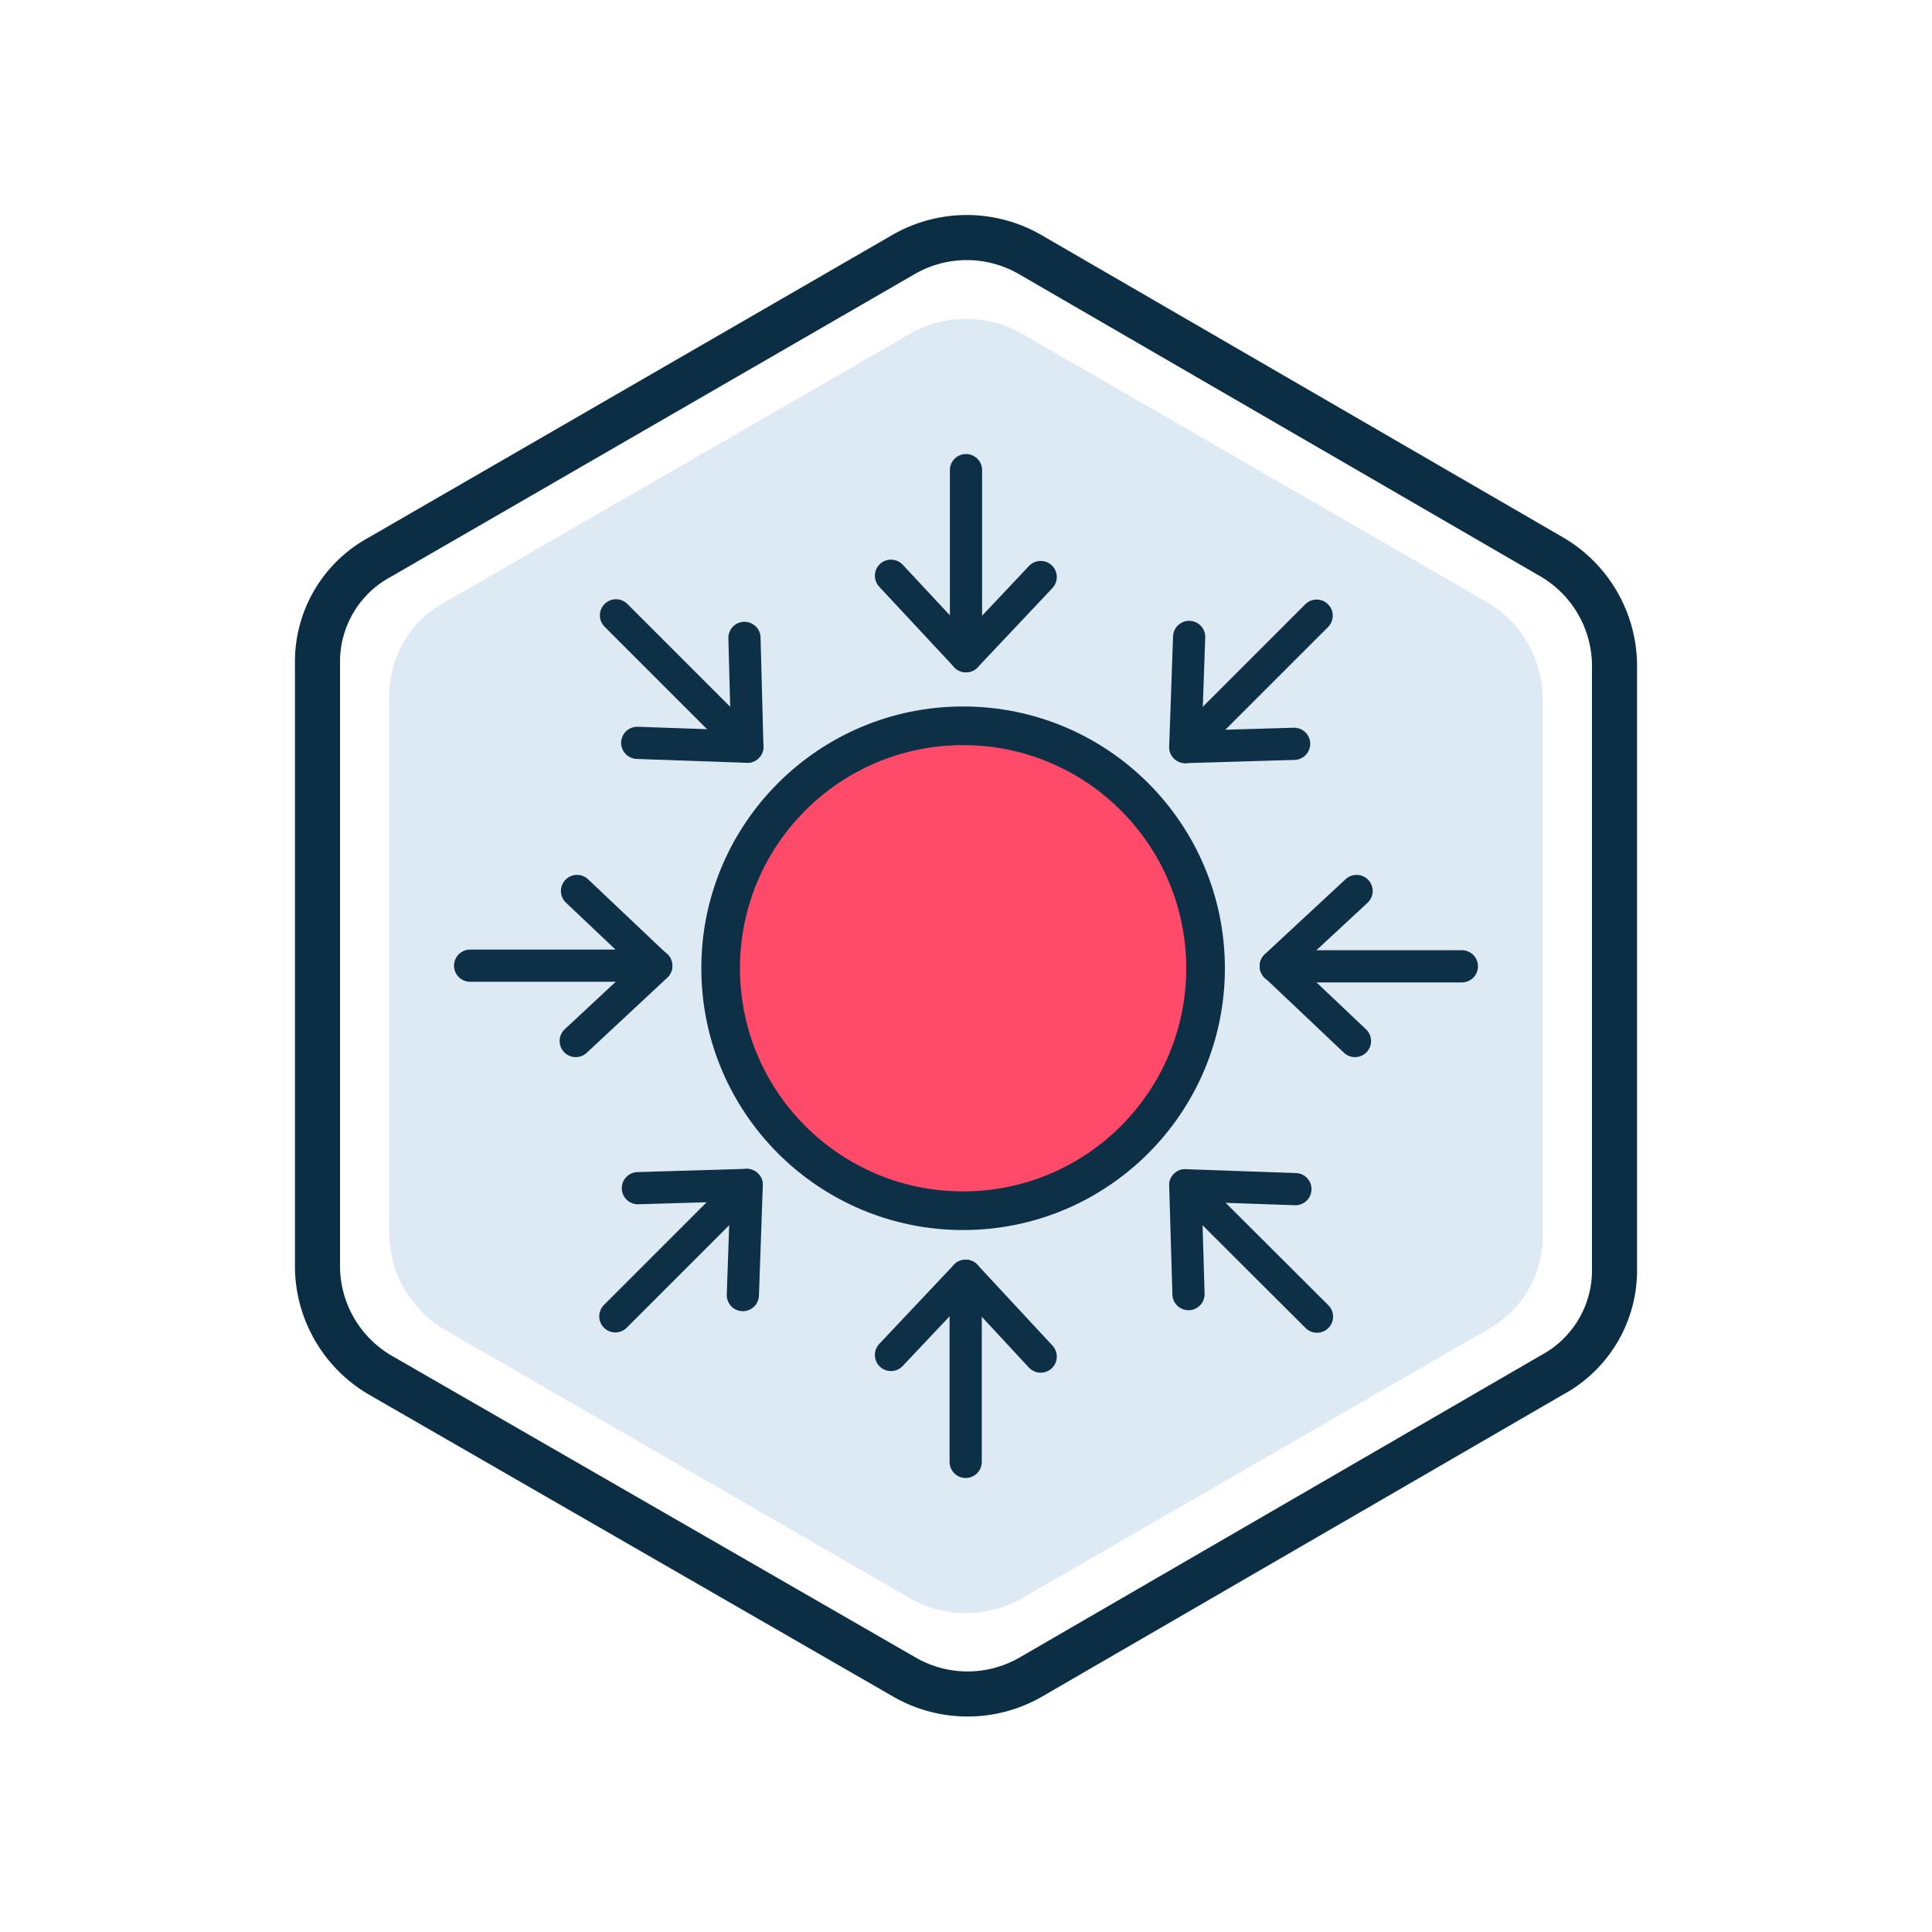
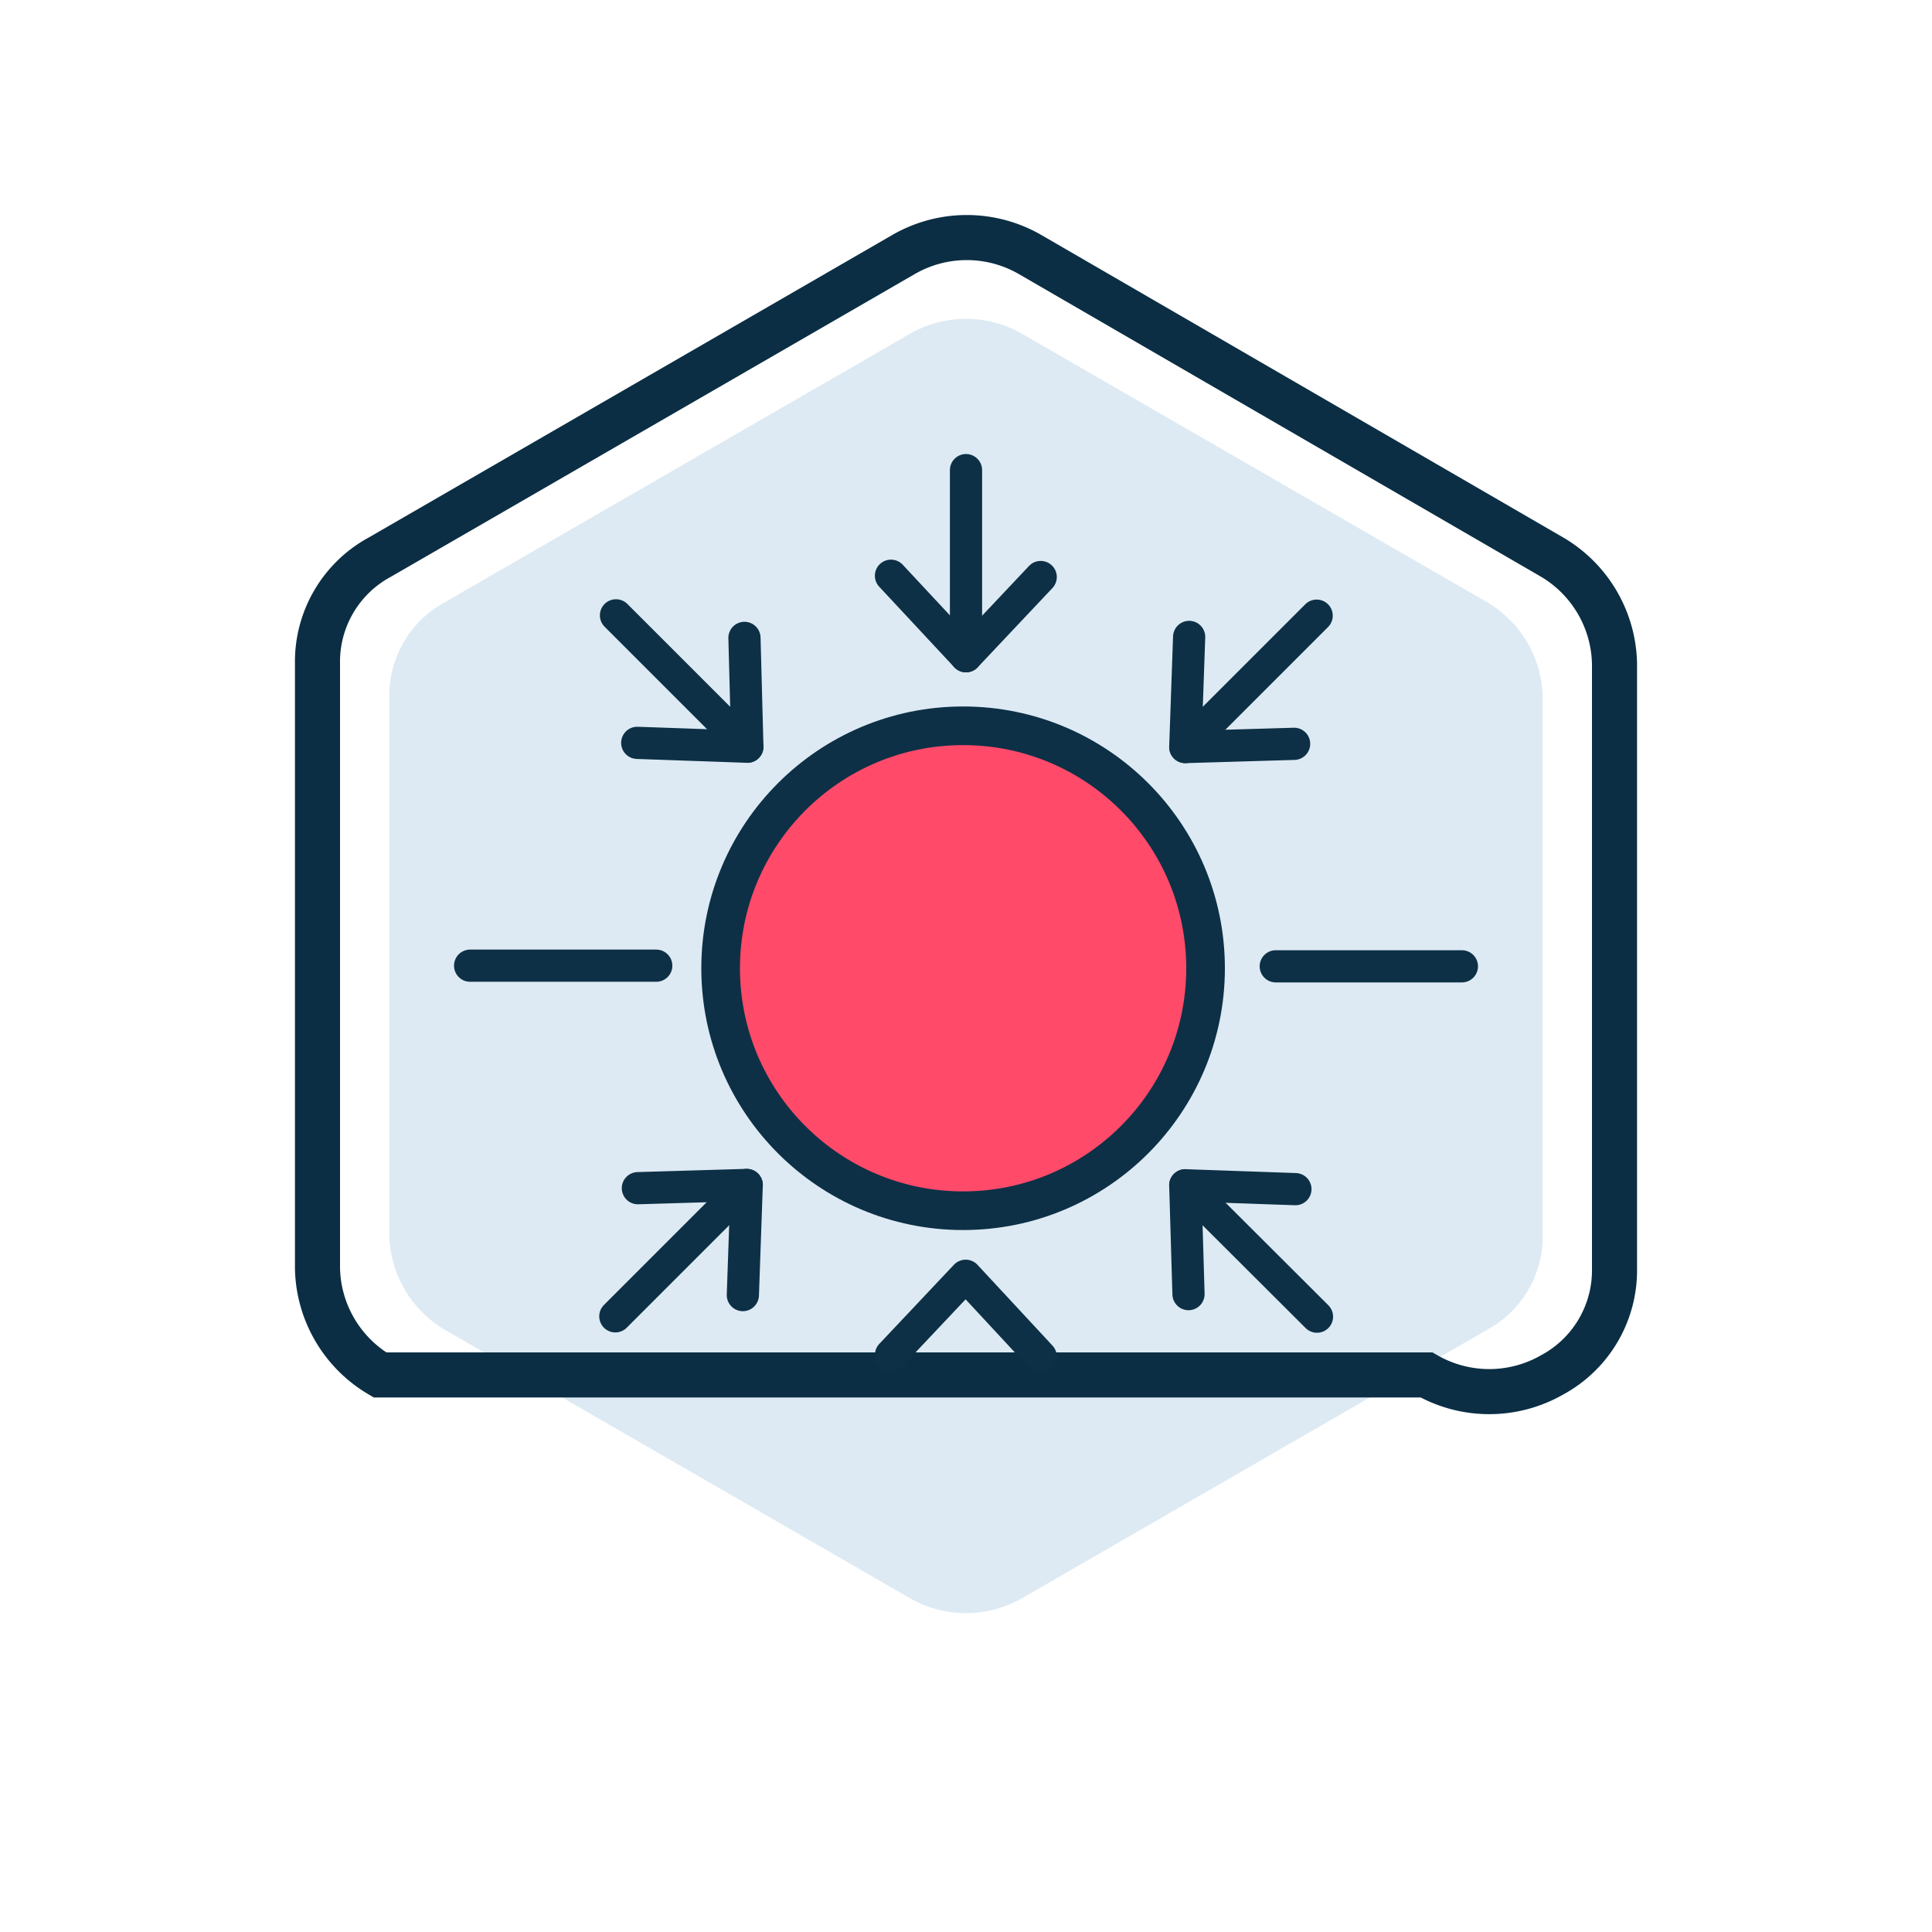
<svg xmlns="http://www.w3.org/2000/svg" id="Layer_1" data-name="Layer 1" viewBox="0 0 60 60">
  <g id="Polygon">
    <path d="M31.73,10.36,46.18,18.7a3.5,3.5,0,0,1,1.73,2.95v16.7a3.3,3.3,0,0,1-1.73,2.95L31.73,49.64a3.5,3.5,0,0,1-3.46,0L13.82,41.3a3.5,3.5,0,0,1-1.73-2.95V21.65a3.3,3.3,0,0,1,1.73-2.95l14.45-8.34A3.5,3.5,0,0,1,31.73,10.36Z" fill="#ddeaf3" fill-rule="evenodd" />
  </g>
  <g id="Polygon-2" data-name="Polygon">
-     <path d="M32,7.91,48.2,17.3a3.93,3.93,0,0,1,1.94,3.31V39.39A3.69,3.69,0,0,1,48.2,42.7L32,52.09a3.93,3.93,0,0,1-3.9,0L11.8,42.7a3.93,3.93,0,0,1-1.94-3.31V20.61A3.69,3.69,0,0,1,11.8,17.3L28.05,7.91A3.93,3.93,0,0,1,32,7.91Z" fill="none" stroke="#0b2e44" stroke-miterlimit="10" stroke-width="1.4" fill-rule="evenodd" />
+     <path d="M32,7.91,48.2,17.3a3.93,3.93,0,0,1,1.94,3.31V39.39A3.69,3.69,0,0,1,48.2,42.7a3.93,3.93,0,0,1-3.9,0L11.8,42.7a3.93,3.93,0,0,1-1.94-3.31V20.61A3.69,3.69,0,0,1,11.8,17.3L28.05,7.91A3.93,3.93,0,0,1,32,7.91Z" fill="none" stroke="#0b2e44" stroke-miterlimit="10" stroke-width="1.4" fill-rule="evenodd" />
  </g>
  <circle cx="29.91" cy="30.07" r="7.53" fill="#ff4a6a" stroke="#0d3046" stroke-linecap="round" stroke-linejoin="round" stroke-width="1.2" />
  <line x1="30" y1="14.6" x2="30" y2="20.38" fill="none" stroke="#0d3046" stroke-linecap="round" stroke-linejoin="round" />
  <polyline points="27.67 17.88 30 20.38 32.32 17.92" fill="none" stroke="#0d3046" stroke-linecap="round" stroke-linejoin="round" />
-   <line x1="29.99" y1="45.4" x2="29.99" y2="39.62" fill="none" stroke="#0d3046" stroke-linecap="round" stroke-linejoin="round" />
  <polyline points="32.32 42.13 29.99 39.62 27.67 42.08" fill="none" stroke="#0d3046" stroke-linecap="round" stroke-linejoin="round" />
  <line x1="40.89" y1="19.12" x2="36.81" y2="23.2" fill="none" stroke="#0d3046" stroke-linecap="round" stroke-linejoin="round" />
  <polyline points="36.93 19.78 36.81 23.2 40.19 23.1" fill="none" stroke="#0d3046" stroke-linecap="round" stroke-linejoin="round" />
  <line x1="19.11" y1="40.88" x2="23.19" y2="36.8" fill="none" stroke="#0d3046" stroke-linecap="round" stroke-linejoin="round" />
  <polyline points="23.07 40.22 23.19 36.8 19.81 36.9" fill="none" stroke="#0d3046" stroke-linecap="round" stroke-linejoin="round" />
  <line x1="40.9" y1="40.89" x2="36.81" y2="36.81" fill="none" stroke="#0d3046" stroke-linecap="round" stroke-linejoin="round" />
  <polyline points="40.23 36.93 36.81 36.81 36.91 40.19" fill="none" stroke="#0d3046" stroke-linecap="round" stroke-linejoin="round" />
  <line x1="19.13" y1="19.11" x2="23.21" y2="23.19" fill="none" stroke="#0d3046" stroke-linecap="round" stroke-linejoin="round" />
  <polyline points="19.79 23.07 23.21 23.19 23.12 19.81" fill="none" stroke="#0d3046" stroke-linecap="round" stroke-linejoin="round" />
  <line x1="45.4" y1="30.01" x2="39.62" y2="30.01" fill="none" stroke="#0d3046" stroke-linecap="round" stroke-linejoin="round" />
-   <polyline points="42.13 27.67 39.62 30 42.08 32.33" fill="none" stroke="#0d3046" stroke-linecap="round" stroke-linejoin="round" />
  <line x1="14.6" y1="29.99" x2="20.38" y2="29.99" fill="none" stroke="#0d3046" stroke-linecap="round" stroke-linejoin="round" />
-   <polyline points="17.88 32.33 20.38 30 17.92 27.67" fill="none" stroke="#0d3046" stroke-linecap="round" stroke-linejoin="round" />
</svg>